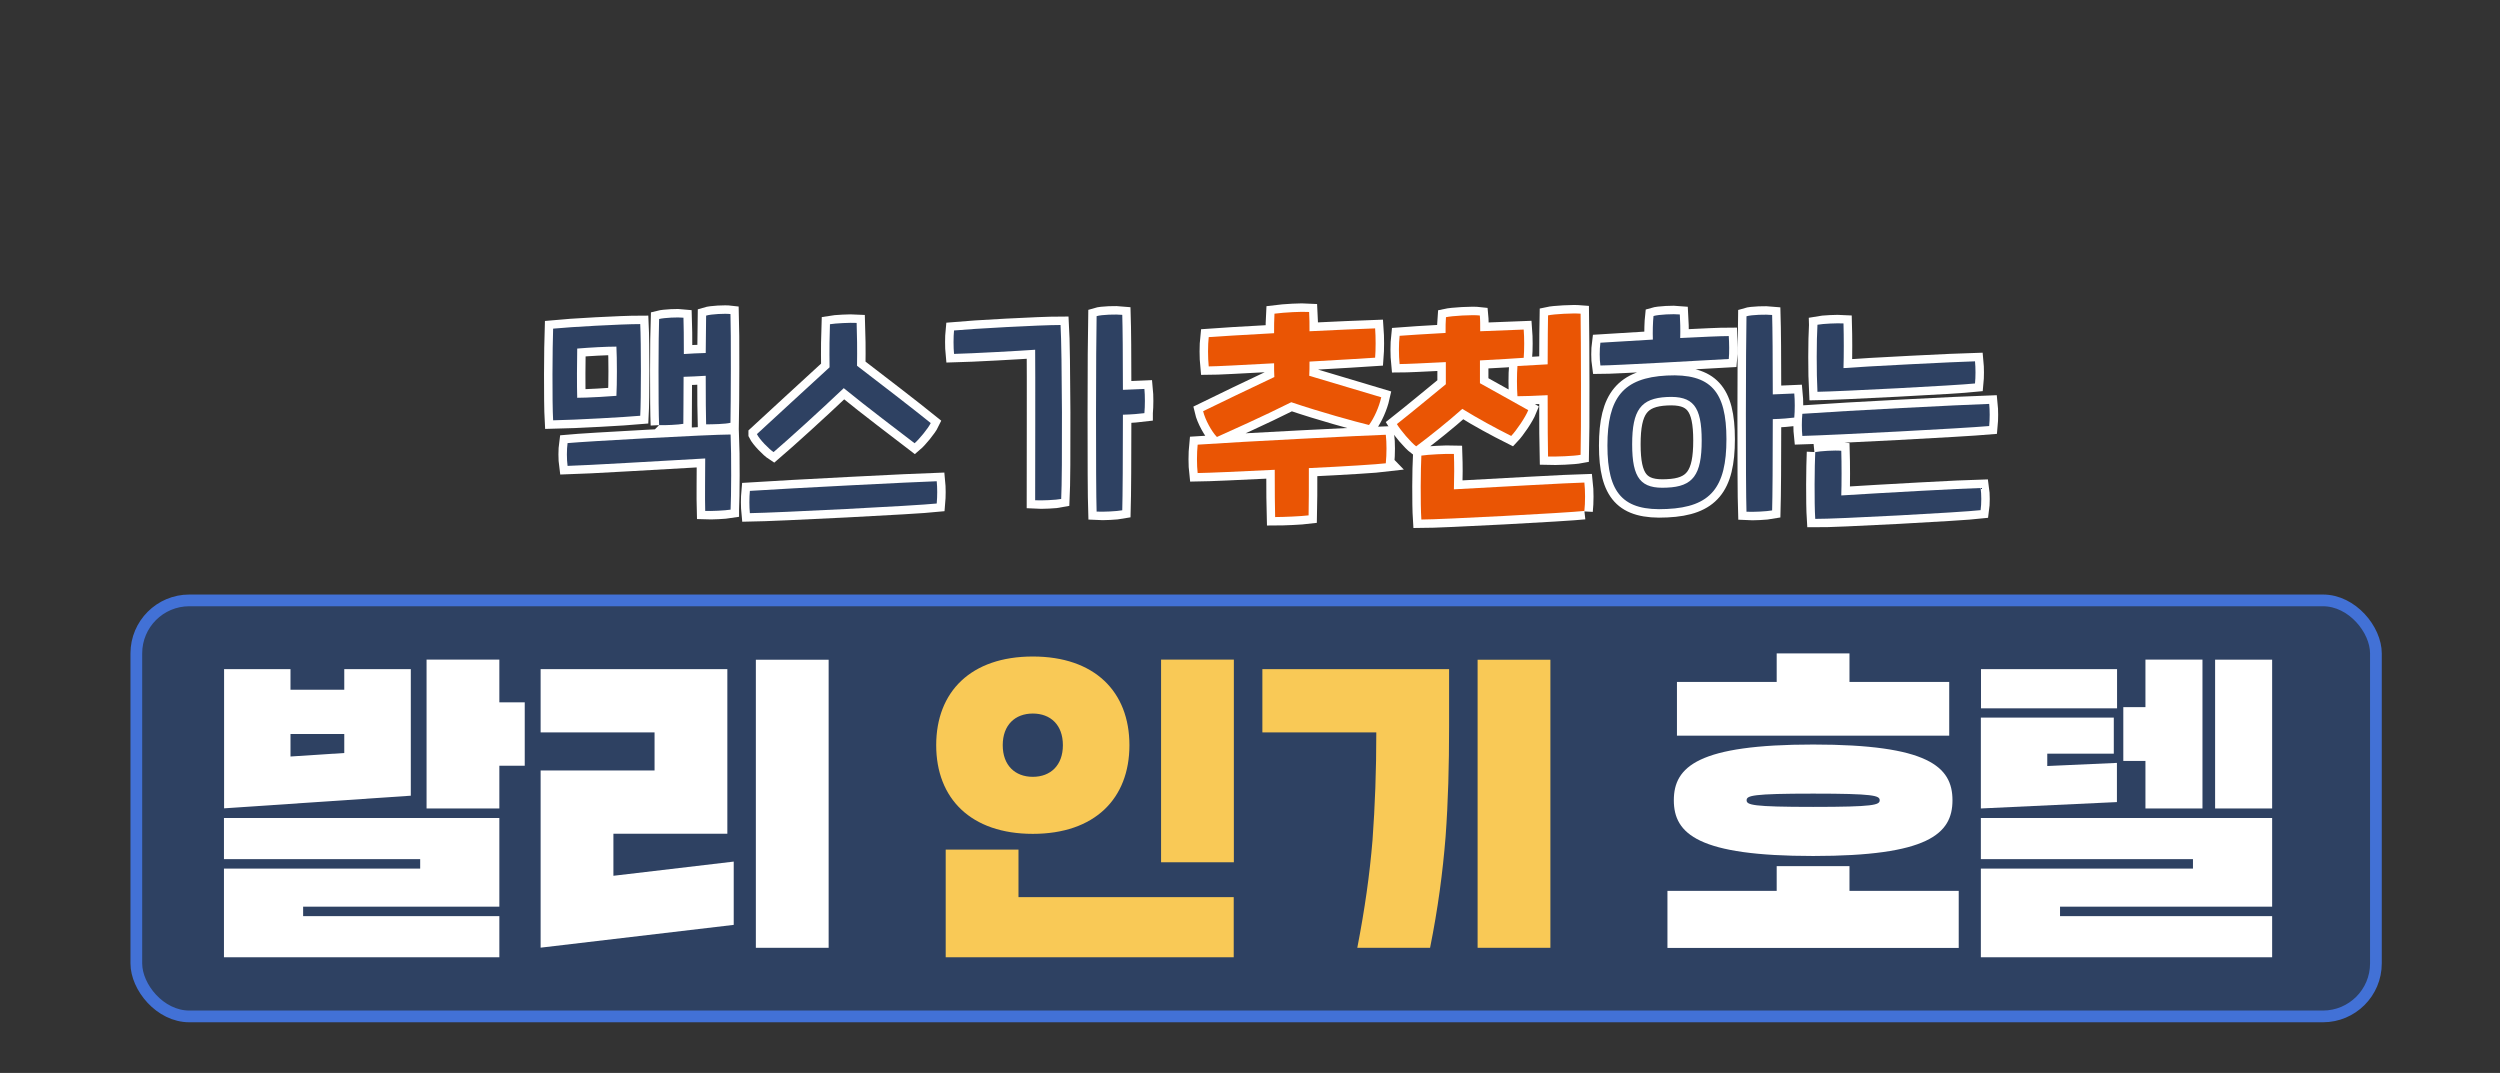
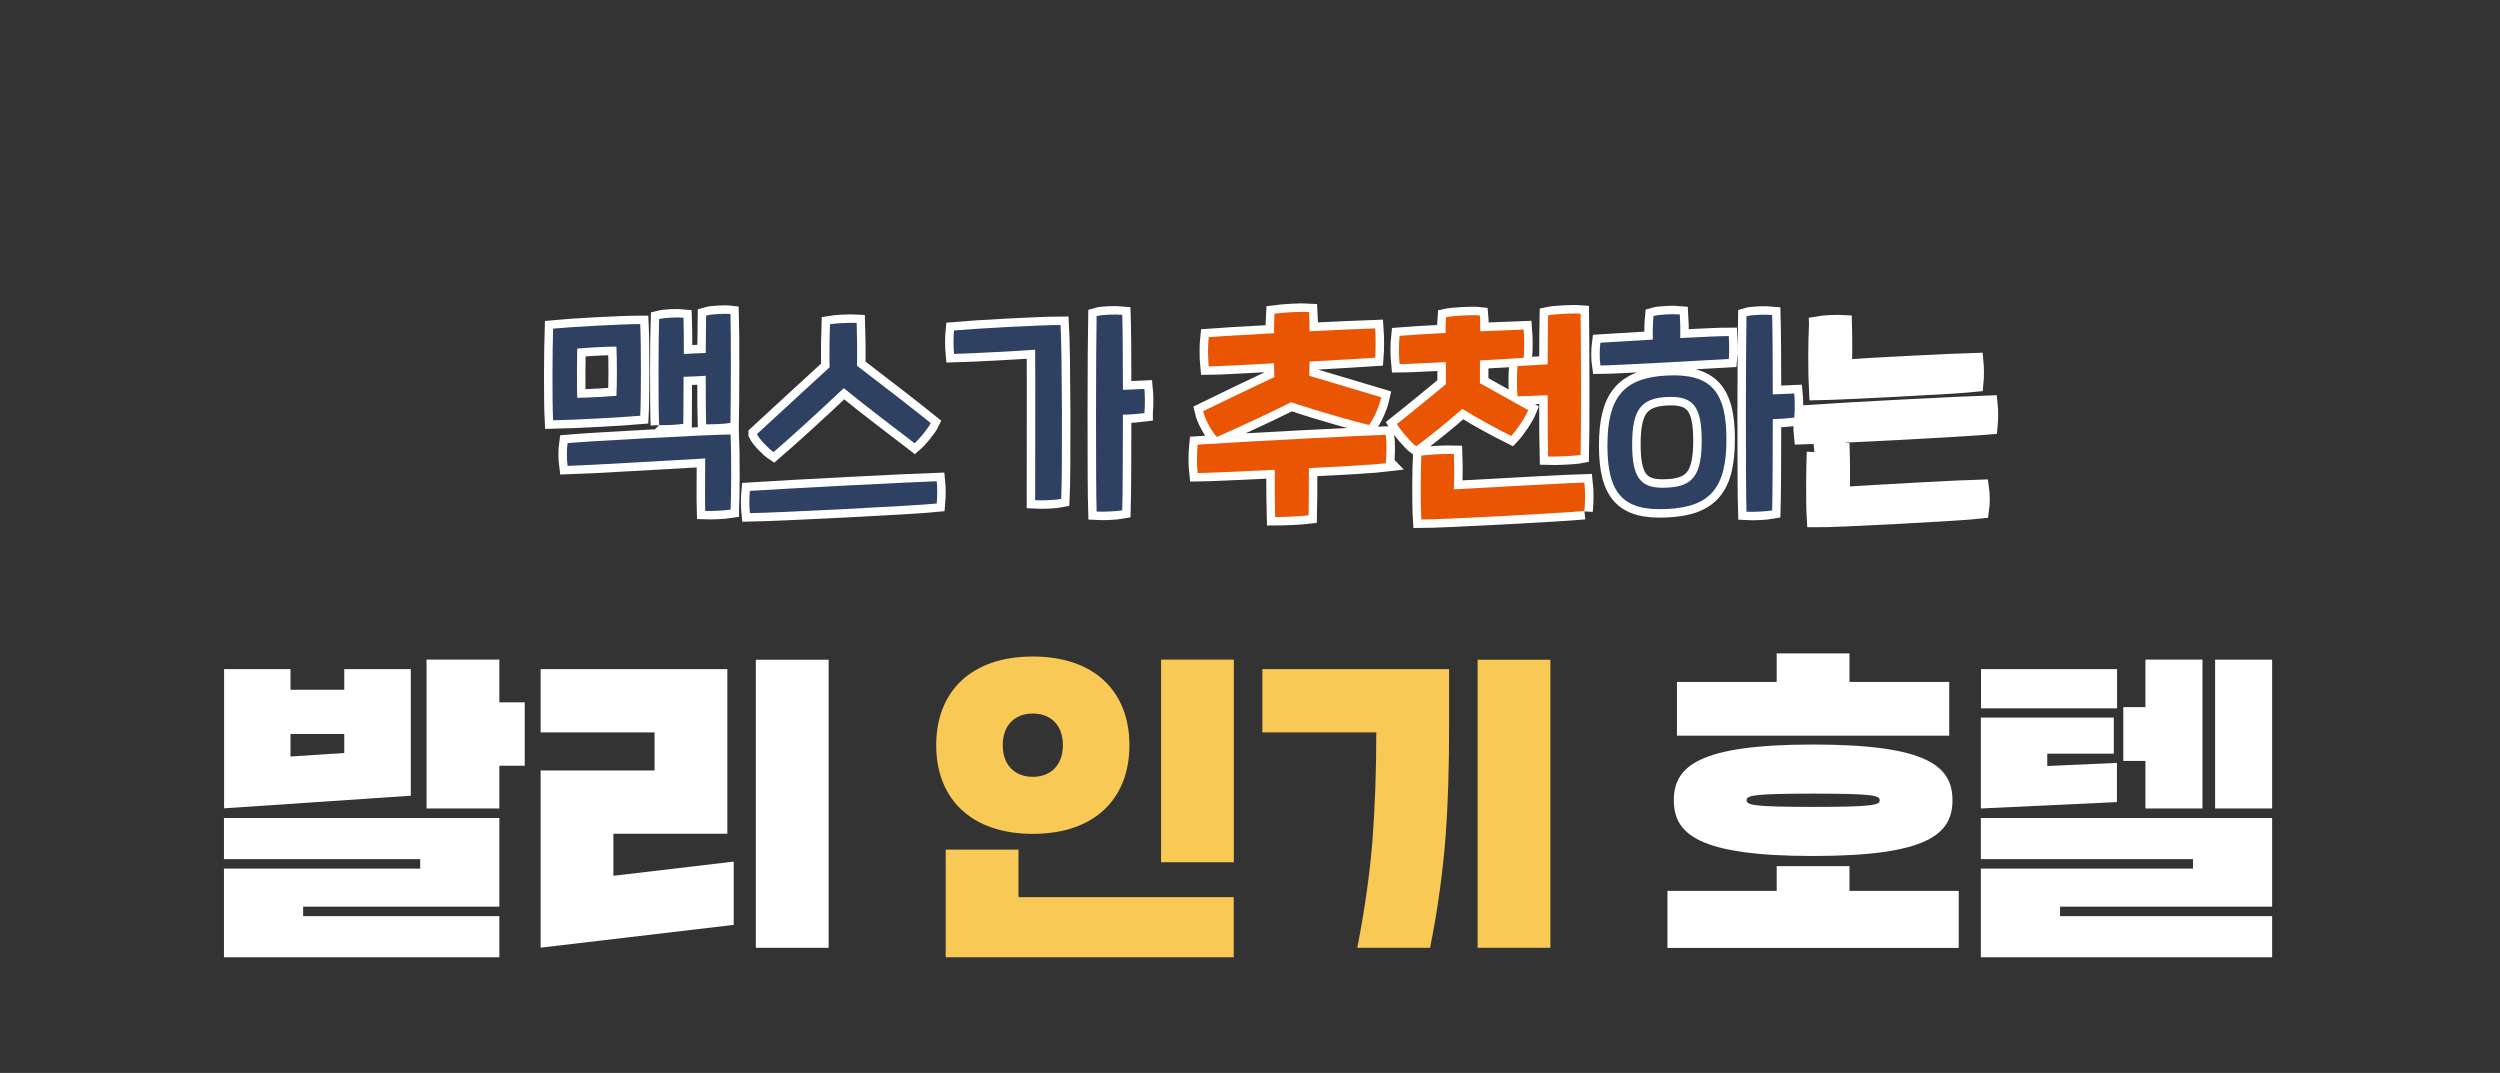
<svg xmlns="http://www.w3.org/2000/svg" height="824" style="" version="1.1" viewBox="0 0 1920 824" width="1920">
  <rect x="0" y="0" width="1920" height="824" fill="#333333" stroke="none" />
  <defs>
    <style>
      .cls-1 {
        stroke: #fff;
        stroke-width: 13px;
      }

      .cls-1, .cls-2 {
        fill: #fff;
      }

      .cls-1, .cls-3 {
        stroke-miterlimit: 10;
      }

      .cls-3 {
        stroke: #4271d6;
        stroke-width: 9px;
      }

      .cls-3, .cls-4 {
        fill: #2e4162;
      }

      .cls-5 {
        fill: #ea5504;
      }

      .cls-6 {
        fill: #f9c956;
      }
    </style>
  </defs>
  <g>
    <g data-name="레이어_1" id="_레이어_1">
      <g>
        <path class="cls-1" d="M491.7,319.3c-10.8,1-49.6,3.2-66.9,3.5-.8-14.3-.5-56.6,0-70.4,12.9-1.3,52.4-3.5,66.9-3.5.7,14.6.7,57.8,0,70.4ZM561.1,391.4c-4.2.7-14.8,1.2-19.5,1-.3-9.4,0-29.4,0-40.3-31.9,1.8-92.8,5.4-105.7,5.7-.7-5-.7-12.6,0-17.5,13.6-1.3,108.9-6.6,125.2-6.6.7,16,.5,48.4,0,57.6h0ZM473.4,266.2c-7.9,0-20.5.7-30.1,1.5-.2,8.9-.3,29.4,0,37.8,7.6,0,23.9-1,30.1-1.5.5-9.1.5-28.7,0-37.8ZM506.2,326.5c-.7-13.8-.5-70.4,0-81.5,3.9-1,14.5-1.5,18.7-1,.2,5,.3,15.6.3,27.9,5.2-.3,10.9-.7,16.8-.8.2-13.1.2-24.5.3-28.7,3.9-1.2,14.6-1.7,18.7-1.2.5,13.4.3,69.7,0,83.5-3.7,1-13.8,1.2-18.7,1.2-.2-6.2-.3-21.5-.3-37.3-5.7.3-11.6.7-17,.8,0,15.3-.2,29.9-.2,36.1-3.7.7-13.8,1.2-18.7,1h.1Z" />
        <path class="cls-1" d="M719.4,386.7c-15.8,1.7-122.7,7.1-143.5,7.4-.5-4.9-.5-11.8,0-17.1,30.9-2,126.7-6.9,143.5-7.4.5,4.9.5,11.6,0,17.1ZM581.3,333.4c13.9-12.9,38.1-35,55.8-51.3-.2-13.3,0-25.7.3-33.1,3.9-.7,15.8-1.3,20.5-1,.3,8.2.5,20.3.3,32.9,18,13.8,42.5,32.6,56.6,44-2,4.2-9.2,12.8-12.4,15.5-10.9-8.4-35.8-27.1-54.4-42.3-18.5,17.6-42.9,39.7-53.9,49.1-3.4-2.2-10.8-9.7-12.8-13.8h0Z" />
        <path class="cls-1" d="M814.5,249.6c1.2,19.5,1.5,114.4.5,133.6-3.7.8-15.3,1.3-20,1,0-14.1.2-103.3,0-115.6-10.6.8-49.1,2.9-62.3,3.2-.5-5-.5-13.1,0-18,13.8-1.3,65.5-4.2,81.8-4.2h0ZM878.9,317.3c-3.9.5-9.4,1-16.5,1.2,0,32.1-.2,63.5-.5,73.4-4.2.8-14.8,1.3-19.7,1-.7-19.7-.5-130.1,0-150.1,3.9-1.2,15-1.5,19.7-1,.3,9.1.5,32.1.5,57.6,6.4-.3,12.1-.5,16.5-.7.5,4.9.5,13.4,0,18.5h0Z" />
        <path class="cls-1" d="M1064.4,355.8c-6.4.8-31.4,2.4-59.2,3.7,0,13.3,0,29.9-.2,36.3-5.5.7-19,1.3-25.7,1.3-.2-5.5-.3-22.7-.3-36.3-26.4,1.3-50.8,2.4-59.2,2.5-.7-5.9-.7-15.1,0-21.8,35-2.4,128.7-7.1,144.5-7.6.7,6.2.7,14.8,0,21.8h0ZM978.7,289.6c-.2-3-.2-6.7-.2-10.6-23.9,1.3-44.9,2.4-50.2,2.4-.7-6.9-.7-16.3,0-22.5,6.2-.5,26.7-1.7,50.2-3,0-5,0-10.3.3-15,7.7-1,20.7-1.7,26.6-1.3.3,4.7.3,9.7.3,14.8,20-1,39.2-1.8,50.4-2.2.5,6.6.5,16.5,0,22.5-7.1.5-27.6,1.7-50.4,3,0,3.9,0,7.7-.2,10.9,19.5,5.9,41.8,12.4,55.3,16.5-1.7,7.6-5.5,16-9.4,21.3-10.3-2.5-37.3-9.9-59.7-17.5-21.7,10.9-47.1,22.2-57.1,26.7-3.9-3.9-9.1-13.3-10.6-19.8,13.3-6.6,35.5-17.1,54.6-26.2h.1Z" />
        <path class="cls-1" d="M1123.2,313.9c-11.6,10.3-24.4,20.5-35.6,28.9-4.2-3.2-11.9-12.3-14.8-17.1,12.8-10.1,25.2-20.5,37.6-30.6v-17c-16.1.8-30.4,1.5-35.5,1.5-.7-6.7-.7-15.6,0-21.7,6-.5,19.5-1.3,35.3-2.2,0-4.4,0-8.9.3-12.1,4.5-1,20.2-2,26-1.3.3,3,.3,7.6.3,12.1l33.4-1.3c.5,6.2.5,15.6,0,21.7-6.4.5-19.2,1.2-33.6,2v17.5c12.3,6.9,24,13.3,37.1,20.7-2.2,5.5-9.1,15.6-13.1,19.8-12.4-6.2-25.4-13.3-37.6-20.8h.2ZM1216.8,392.4c-13.4,1.5-109.9,6.6-125.2,6.6-.8-12.4-.5-39.2,0-49.1,5.2-.8,19-1.5,25-1.3.3,8.4.3,18.1,0,27.2,37.1-2,87.6-4.9,100.2-5.2.7,6,.7,15.6,0,21.8ZM1188.6,279.8c0-17.6.2-32.8.3-37.6,4.5-1,19.2-1.8,25-1.3.3,18.1.5,91.8,0,108.4-5.2,1-19.2,1.5-25,1.3-.2-6.4-.3-26.2-.3-47.1-9.1.5-18.8.8-23.2.8-.5-6.4-.5-16.8,0-23.2,4.2-.3,13.9-.8,23.2-1.3h0Z" />
        <path class="cls-1" d="M1327.7,258.2c.3,4.7.5,12.9,0,17.5-13.8.8-88.1,5-98.6,5-.7-4.7-.7-12.4,0-17.5,4-.3,21.2-1.3,40.3-2.4-.2-5.9,0-13.6.5-18.1,4-1.2,15.3-1.7,20.2-1.2.3,4.5.5,11.9.3,18.1,16.1-.8,30.9-1.5,37.3-1.5h0ZM1325.9,337.3c0,36.8-11.9,52.1-45.7,53.6-33.8,1.8-45.7-12.1-45.7-48.7s11.9-52.1,45.7-53.8,45.7,12.3,45.7,48.9ZM1306.9,338.3c0-26.4-6.7-34.4-26.7-33.4s-26.7,9.9-26.7,36.3,6.7,34.4,26.7,33.3c20-.8,26.7-9.7,26.7-36.1h0ZM1378,320.7c-3.9.5-9.4,1-16.5,1.2,0,30.9-.2,60.5-.5,70.1-4.2.8-14.8,1.3-19.7,1-.7-19.7-.5-130.1,0-150.1,3.9-1.2,15-1.5,19.7-1,.3,9.4.5,34.1.5,61,6.4-.3,12.1-.5,16.5-.7.5,4.9.5,13.4,0,18.5Z" />
        <path class="cls-1" d="M1384.2,317.8c35.6-2.5,121.8-6.9,143.5-7.6.5,4.7.5,11.9,0,17-20.7,1.8-118,6.9-143.5,7.6-.5-4.5-.5-12.1,0-17ZM1394.1,347.2c4-.8,15.3-1.5,20-1,.3,9.2.3,26.2,0,34.3,31.6-2,93.3-5.4,107-5.7.7,4.7.7,12.1,0,17-14.5,1.7-111.9,6.9-127,6.7-.8-12.6-.5-40.8,0-51.3ZM1395.8,249.4c4.2-.8,15.3-1.3,20-1,.3,10.3.3,24.4,0,34.3,14.6-1.2,87.7-4.9,101-5.2.5,5,.5,12.1,0,17-13.8,1.5-104.9,6.2-121,6.4-.8-14.1-.7-40.2,0-51.4h0Z" />
      </g>
      <g>
        <path class="cls-4" d="M491.7,319.3c-10.8,1-49.6,3.2-66.9,3.5-.8-14.3-.5-56.6,0-70.4,12.9-1.3,52.4-3.5,66.9-3.5.7,14.6.7,57.8,0,70.4ZM561.1,391.4c-4.2.7-14.8,1.2-19.5,1-.3-9.4,0-29.4,0-40.3-31.9,1.8-92.8,5.4-105.7,5.7-.7-5-.7-12.6,0-17.5,13.6-1.3,108.9-6.6,125.2-6.6.7,16,.5,48.4,0,57.6h0ZM473.4,266.2c-7.9,0-20.5.7-30.1,1.5-.2,8.9-.3,29.4,0,37.8,7.6,0,23.9-1,30.1-1.5.5-9.1.5-28.7,0-37.8ZM506.2,326.5c-.7-13.8-.5-70.4,0-81.5,3.9-1,14.5-1.5,18.7-1,.2,5,.3,15.6.3,27.9,5.2-.3,10.9-.7,16.8-.8.2-13.1.2-24.5.3-28.7,3.9-1.2,14.6-1.7,18.7-1.2.5,13.4.3,69.7,0,83.5-3.7,1-13.8,1.2-18.7,1.2-.2-6.2-.3-21.5-.3-37.3-5.7.3-11.6.7-17,.8,0,15.3-.2,29.9-.2,36.1-3.7.7-13.8,1.2-18.7,1h.1Z" />
        <path class="cls-4" d="M719.4,386.7c-15.8,1.7-122.7,7.1-143.5,7.4-.5-4.9-.5-11.8,0-17.1,30.9-2,126.7-6.9,143.5-7.4.5,4.9.5,11.6,0,17.1ZM581.3,333.4c13.9-12.9,38.1-35,55.8-51.3-.2-13.3,0-25.7.3-33.1,3.9-.7,15.8-1.3,20.5-1,.3,8.2.5,20.3.3,32.9,18,13.8,42.5,32.6,56.6,44-2,4.2-9.2,12.8-12.4,15.5-10.9-8.4-35.8-27.1-54.4-42.3-18.5,17.6-42.9,39.7-53.9,49.1-3.4-2.2-10.8-9.7-12.8-13.8h0Z" />
        <path class="cls-4" d="M814.5,249.6c1.2,19.5,1.5,114.4.5,133.6-3.7.8-15.3,1.3-20,1,0-14.1.2-103.3,0-115.6-10.6.8-49.1,2.9-62.3,3.2-.5-5-.5-13.1,0-18,13.8-1.3,65.5-4.2,81.8-4.2h0ZM878.9,317.3c-3.9.5-9.4,1-16.5,1.2,0,32.1-.2,63.5-.5,73.4-4.2.8-14.8,1.3-19.7,1-.7-19.7-.5-130.1,0-150.1,3.9-1.2,15-1.5,19.7-1,.3,9.1.5,32.1.5,57.6,6.4-.3,12.1-.5,16.5-.7.5,4.9.5,13.4,0,18.5h0Z" />
        <path class="cls-5" d="M1064.4,355.8c-6.4.8-31.4,2.4-59.2,3.7,0,13.3,0,29.9-.2,36.3-5.5.7-19,1.3-25.7,1.3-.2-5.5-.3-22.7-.3-36.3-26.4,1.3-50.8,2.4-59.2,2.5-.7-5.9-.7-15.1,0-21.8,35-2.4,128.7-7.1,144.5-7.6.7,6.2.7,14.8,0,21.8h0ZM978.7,289.6c-.2-3-.2-6.7-.2-10.6-23.9,1.3-44.9,2.4-50.2,2.4-.7-6.9-.7-16.3,0-22.5,6.2-.5,26.7-1.7,50.2-3,0-5,0-10.3.3-15,7.7-1,20.7-1.7,26.6-1.3.3,4.7.3,9.7.3,14.8,20-1,39.2-1.8,50.4-2.2.5,6.6.5,16.5,0,22.5-7.1.5-27.6,1.7-50.4,3,0,3.9,0,7.7-.2,10.9,19.5,5.9,41.8,12.4,55.3,16.5-1.7,7.6-5.5,16-9.4,21.3-10.3-2.5-37.3-9.9-59.7-17.5-21.7,10.9-47.1,22.2-57.1,26.7-3.9-3.9-9.1-13.3-10.6-19.8,13.3-6.6,35.5-17.1,54.6-26.2h.1Z" />
        <path class="cls-5" d="M1123.2,313.9c-11.6,10.3-24.4,20.5-35.6,28.9-4.2-3.2-11.9-12.3-14.8-17.1,12.8-10.1,25.2-20.5,37.6-30.6v-17c-16.1.8-30.4,1.5-35.5,1.5-.7-6.7-.7-15.6,0-21.7,6-.5,19.5-1.3,35.3-2.2,0-4.4,0-8.9.3-12.1,4.5-1,20.2-2,26-1.3.3,3,.3,7.6.3,12.1l33.4-1.3c.5,6.2.5,15.6,0,21.7-6.4.5-19.2,1.2-33.6,2v17.5c12.3,6.9,24,13.3,37.1,20.7-2.2,5.5-9.1,15.6-13.1,19.8-12.4-6.2-25.4-13.3-37.6-20.8h.2ZM1216.8,392.4c-13.4,1.5-109.9,6.6-125.2,6.6-.8-12.4-.5-39.2,0-49.1,5.2-.8,19-1.5,25-1.3.3,8.4.3,18.1,0,27.2,37.1-2,87.6-4.9,100.2-5.2.7,6,.7,15.6,0,21.8ZM1188.6,279.8c0-17.6.2-32.8.3-37.6,4.5-1,19.2-1.8,25-1.3.3,18.1.5,91.8,0,108.4-5.2,1-19.2,1.5-25,1.3-.2-6.4-.3-26.2-.3-47.1-9.1.5-18.8.8-23.2.8-.5-6.4-.5-16.8,0-23.2,4.2-.3,13.9-.8,23.2-1.3h0Z" />
        <path class="cls-4" d="M1327.7,258.2c.3,4.7.5,12.9,0,17.5-13.8.8-88.1,5-98.6,5-.7-4.7-.7-12.4,0-17.5,4-.3,21.2-1.3,40.3-2.4-.2-5.9,0-13.6.5-18.1,4-1.2,15.3-1.7,20.2-1.2.3,4.5.5,11.9.3,18.1,16.1-.8,30.9-1.5,37.3-1.5h0ZM1325.9,337.3c0,36.8-11.9,52.1-45.7,53.6-33.8,1.8-45.7-12.1-45.7-48.7s11.9-52.1,45.7-53.8,45.7,12.3,45.7,48.9ZM1306.9,338.3c0-26.4-6.7-34.4-26.7-33.4s-26.7,9.9-26.7,36.3,6.7,34.4,26.7,33.3c20-.8,26.7-9.7,26.7-36.1h0ZM1378,320.7c-3.9.5-9.4,1-16.5,1.2,0,30.9-.2,60.5-.5,70.1-4.2.8-14.8,1.3-19.7,1-.7-19.7-.5-130.1,0-150.1,3.9-1.2,15-1.5,19.7-1,.3,9.4.5,34.1.5,61,6.4-.3,12.1-.5,16.5-.7.5,4.9.5,13.4,0,18.5Z" />
-         <path class="cls-4" d="M1384.2,317.8c35.6-2.5,121.8-6.9,143.5-7.6.5,4.7.5,11.9,0,17-20.7,1.8-118,6.9-143.5,7.6-.5-4.5-.5-12.1,0-17ZM1394.1,347.2c4-.8,15.3-1.5,20-1,.3,9.2.3,26.2,0,34.3,31.6-2,93.3-5.4,107-5.7.7,4.7.7,12.1,0,17-14.5,1.7-111.9,6.9-127,6.7-.8-12.6-.5-40.8,0-51.3ZM1395.8,249.4c4.2-.8,15.3-1.3,20-1,.3,10.3.3,24.4,0,34.3,14.6-1.2,87.7-4.9,101-5.2.5,5,.5,12.1,0,17-13.8,1.5-104.9,6.2-121,6.4-.8-14.1-.7-40.2,0-51.4h0Z" />
      </g>
-       <rect class="cls-3" height="319.5" rx="40.7" ry="40.7" width="1720" x="104.7" y="461.1" />
      <g>
        <path class="cls-2" d="M172,513.9h51.1v15.8h41.3v-15.8h51.1v97.2l-143.4,9.7v-107h-.1ZM383.5,703.6v31.6h-211.5v-68.1h150.7v-7.3h-150.7v-31.6h211.5v68.1h-150.7v7.3h150.7ZM223.1,581l41.3-2.7v-14.6h-41.3v17.3h0ZM403,539.5v48.6h-19.5v32.8h-55.9v-114.3h55.9v32.8h19.5Z" />
        <path class="cls-2" d="M558.6,513.9v126.4h-87.5v32.3l92.4-10.9v48.6l-148.3,17.5v-136.1h87.5v-29.2h-87.5v-48.6h143.4ZM636.4,727.9h-55.9v-221.2h55.9v221.2Z" />
        <path class="cls-6" d="M793.2,640.4c-47.4,0-74.2-27-74.2-68.1s26.7-68.1,74.2-68.1,74.2,27,74.2,68.1-26.7,68.1-74.2,68.1ZM782.2,652.5v36.5h165.3v46.2h-221.2v-82.7h55.9ZM816.3,572.3c0-15.6-9.5-24.3-23.1-24.3s-23.1,8.8-23.1,24.3,9.5,24.3,23.1,24.3,23.1-8.8,23.1-24.3ZM947.6,662.2h-55.9v-155.6h55.9v155.6Z" />
        <path class="cls-6" d="M1042.4,727.9c5.8-29.9,9.5-56.2,11.7-82.7,1.9-26.5,2.9-52.8,2.9-82.7h-87.5v-48.6h143.4v43.8c0,30.4-.7,57.9-2.7,85.1-2.2,27.2-5.8,54.7-11.9,85.1h-55.9ZM1190.7,727.9h-55.9v-221.2h55.9v221.2Z" />
        <path class="cls-2" d="M1364.5,665.2h55.9v19h83.9v43.8h-223.7v-43.8h83.9v-19h0ZM1392.5,657.4c-88,0-107-16.8-107-42.8s19-42.8,107-42.8,107,16.8,107,42.8-19,42.8-107,42.8ZM1497,523.7v41.3h-209.1v-41.3h76.6v-21.9h55.9v21.9h76.6ZM1392.5,609.5c-46.7,0-51.1,1.5-51.1,5.1s4.4,5.1,51.1,5.1,51.1-1.5,51.1-5.1-4.4-5.1-51.1-5.1Z" />
        <path class="cls-2" d="M1625.9,513.9v30.1h-104.5v-30.1h104.5ZM1623.4,551.1v27.7h-51.1v9.5l53.5-2.4v30.1l-104.5,4.9v-69.8h102.1ZM1745,703.6v31.6h-223.7v-68.1h162.9v-7.3h-162.9v-31.6h223.7v68.1h-162.9v7.3h162.9ZM1691.5,620.9h-43.8v-36.5h-17v-41.3h17v-36.5h43.8v114.3ZM1745,620.9h-43.8v-114.3h43.8v114.3Z" />
      </g>
    </g>
  </g>
</svg>